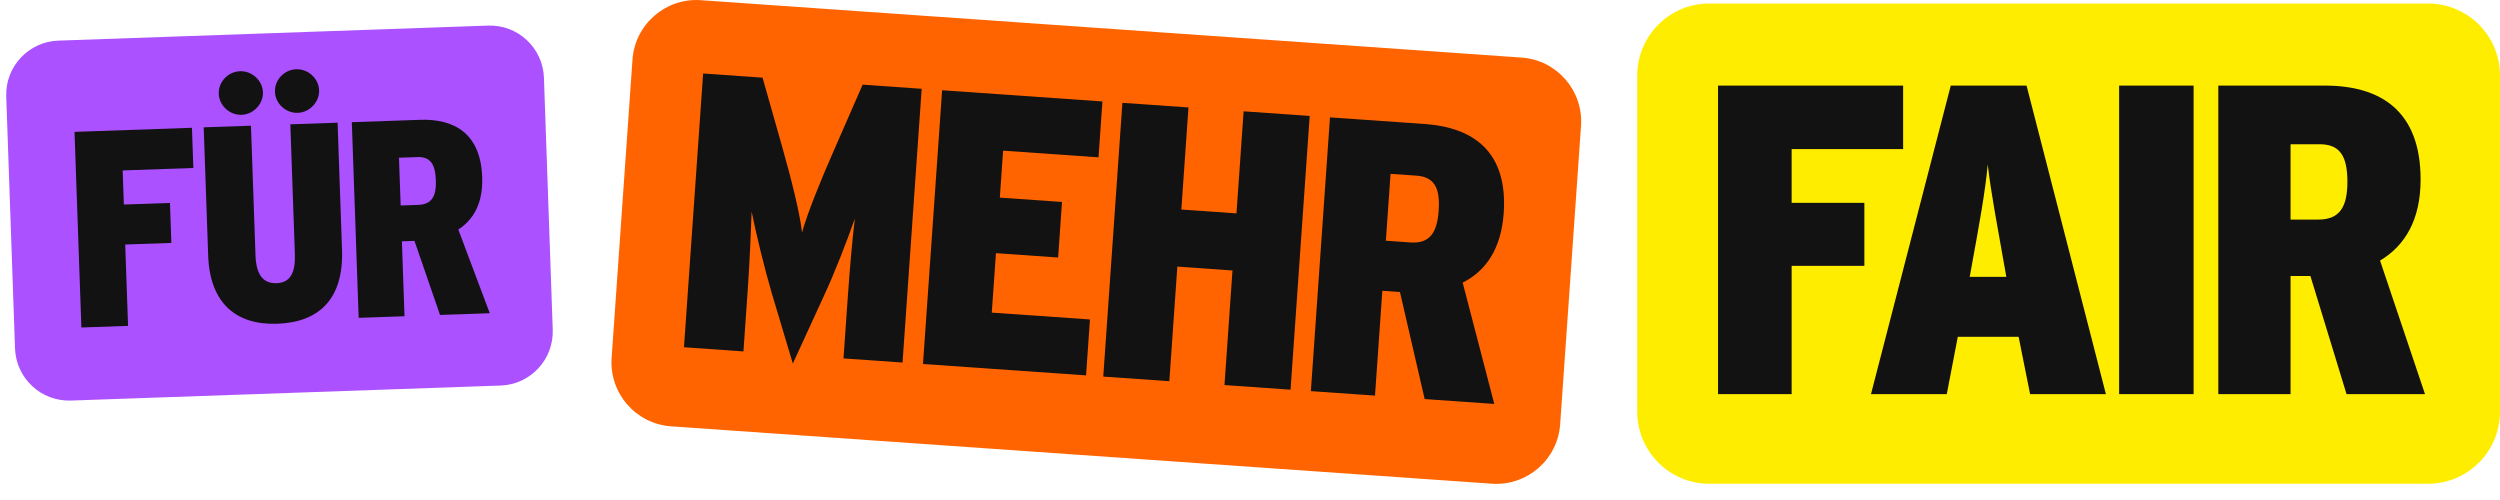
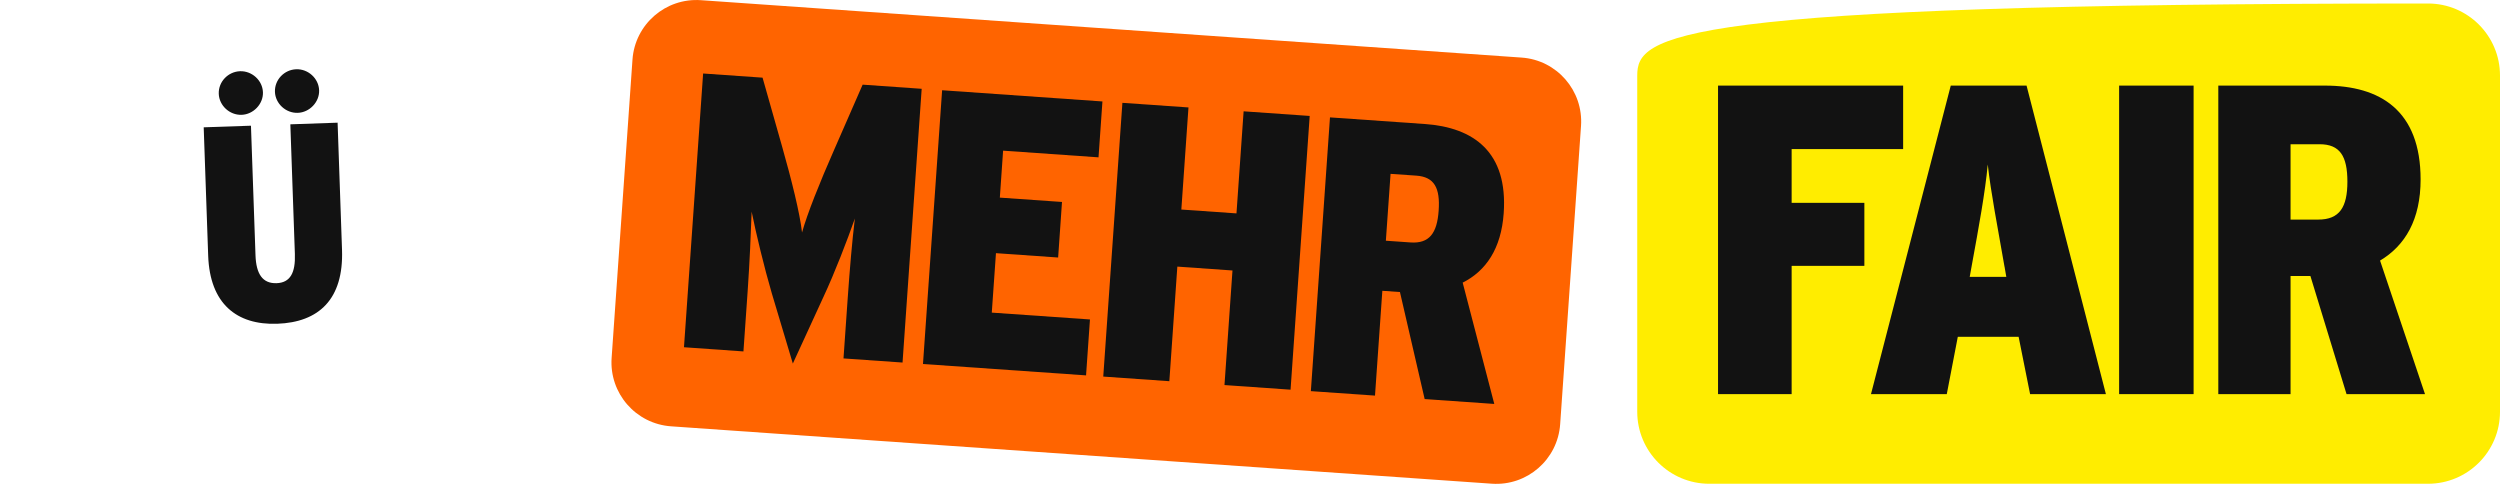
<svg xmlns="http://www.w3.org/2000/svg" width="125" height="25" viewBox="0 0 125 25" fill="none">
  <g clip-path="url(#clip0_92_1246)">
-     <path d="M121.398 0.175H85.464C83.475 0.175 81.862 1.787 81.862 3.777V20.586C81.862 22.575 83.475 24.188 85.464 24.188H121.398C123.388 24.188 125 22.575 125 20.586V3.777C125 1.787 123.388 0.175 121.398 0.175Z" fill="#FFED00" />
+     <path d="M121.398 0.175C83.475 0.175 81.862 1.787 81.862 3.777V20.586C81.862 22.575 83.475 24.188 85.464 24.188H121.398C123.388 24.188 125 22.575 125 20.586V3.777C125 1.787 123.388 0.175 121.398 0.175Z" fill="#FFED00" />
    <path d="M95.157 4.28V7.454H89.582V10.142H93.218V13.293H89.582V19.706H85.902V4.28H95.157Z" fill="#121212" />
    <path d="M101.328 4.28L105.295 19.706H101.505L100.931 16.841H97.89L97.339 19.706H93.549L97.538 4.28H101.328ZM100.226 13.338C99.874 11.311 99.543 9.635 99.388 8.224C99.256 9.635 98.947 11.309 98.573 13.358L98.486 13.842H100.315L100.228 13.336L100.226 13.338Z" fill="#121212" />
    <path d="M109.68 4.28V19.706H105.956V4.28H109.68Z" fill="#121212" />
    <path d="M116.248 4.28C119.025 4.28 121.03 5.536 121.03 8.974C121.03 10.979 120.259 12.28 119.003 13.029L121.25 19.706H117.327L115.52 13.799H114.528V19.706H110.915V4.28H116.248ZM117.37 9.084C117.37 7.805 116.996 7.212 115.982 7.212H114.528V10.979H115.916C116.974 10.979 117.37 10.363 117.37 9.084Z" fill="#121212" />
    <path d="M31.624 2.981L30.581 17.896C30.458 19.662 31.789 21.192 33.554 21.316L74.589 24.185C76.354 24.309 77.885 22.978 78.008 21.213L79.051 6.298C79.174 4.533 77.844 3.002 76.079 2.879L35.044 0.009C33.279 -0.114 31.748 1.216 31.624 2.981Z" fill="#FF6400" />
    <path d="M37.583 10.566C37.542 11.703 37.486 13.073 37.384 14.54L37.172 17.571L34.199 17.362L35.156 3.675L38.128 3.883L39.106 7.331C39.578 8.995 39.993 10.655 40.102 11.625C40.364 10.681 40.984 9.133 41.706 7.493L43.132 4.233L46.084 4.44L45.127 18.127L42.175 17.921L42.387 14.89C42.49 13.423 42.603 12.096 42.743 10.927C42.374 11.983 41.727 13.665 41.172 14.846L39.642 18.178L38.59 14.665C38.225 13.422 37.797 11.662 37.579 10.566H37.583Z" fill="#121212" />
    <path d="M55.122 5.071L54.926 7.867L50.155 7.533L49.992 9.881L53.1 10.098L52.907 12.876L49.798 12.658L49.589 15.631L54.498 15.973L54.303 18.769L46.149 18.2L47.106 4.512L55.124 5.073L55.122 5.071Z" fill="#121212" />
    <path d="M59.424 5.372L59.067 10.477L61.824 10.67L62.181 5.566L65.485 5.797L64.528 19.484L61.224 19.253L61.624 13.524L58.867 13.33L58.467 19.06L55.163 18.829L56.12 5.142L59.424 5.372Z" fill="#121212" />
    <path d="M71.233 6.199C73.698 6.372 75.399 7.61 75.185 10.661C75.06 12.44 74.295 13.546 73.134 14.132L74.714 20.197L71.233 19.953L69.997 14.601L69.117 14.54L68.75 19.78L65.543 19.557L66.499 5.869L71.231 6.2L71.233 6.199ZM71.933 10.53C72.013 9.397 71.717 8.846 70.818 8.782L69.528 8.693L69.293 12.036L70.526 12.122C71.464 12.187 71.855 11.664 71.933 10.53Z" fill="#121212" />
-     <path d="M2.917 2.031L24.404 1.28C25.894 1.228 27.145 2.395 27.197 3.885L27.637 16.484C27.689 17.974 26.522 19.225 25.032 19.277L3.545 20.028C2.055 20.08 0.804 18.913 0.751 17.423L0.312 4.824C0.26 3.334 1.427 2.083 2.917 2.031Z" fill="#AC51FF" />
-     <path d="M9.597 6.387L9.668 8.399L6.133 8.522L6.193 10.227L8.499 10.147L8.568 12.146L6.261 12.226L6.403 16.294L4.069 16.375L3.726 6.593L9.595 6.389L9.597 6.387Z" fill="#121212" />
    <path d="M10.185 6.366L12.548 6.285L12.775 12.768C12.808 13.704 13.132 14.183 13.83 14.159C14.515 14.134 14.778 13.636 14.744 12.699L14.517 6.216L16.88 6.134L17.101 12.493C17.187 14.967 15.939 16.115 13.858 16.188C11.831 16.258 10.493 15.186 10.409 12.783L10.185 6.368V6.366ZM12.004 3.561C12.591 3.541 13.125 4.012 13.147 4.613C13.168 5.199 12.669 5.721 12.081 5.741C11.479 5.761 10.958 5.276 10.938 4.689C10.917 4.088 11.403 3.582 12.004 3.561ZM14.813 3.463C15.4 3.442 15.934 3.913 15.956 4.514C15.977 5.101 15.478 5.622 14.889 5.642C14.288 5.663 13.767 5.177 13.747 4.591C13.726 3.989 14.212 3.483 14.813 3.463Z" fill="#121212" />
-     <path d="M20.973 5.99C22.734 5.929 24.033 6.681 24.11 8.861C24.154 10.132 23.695 10.973 22.915 11.476L24.488 15.661L22.001 15.748L20.724 12.044L20.095 12.066L20.225 15.812L17.933 15.892L17.591 6.109L20.973 5.992V5.99ZM21.792 9.011C21.764 8.202 21.513 7.831 20.871 7.854L19.949 7.885L20.033 10.275L20.914 10.244C21.584 10.22 21.822 9.819 21.794 9.01L21.792 9.011Z" fill="#121212" />
  </g>
  <defs>
    <clipPath id="clip0_92_1246">
      <rect width="124.692" height="24.194" fill="white" transform="translate(0.309)" />
    </clipPath>
  </defs>
</svg>